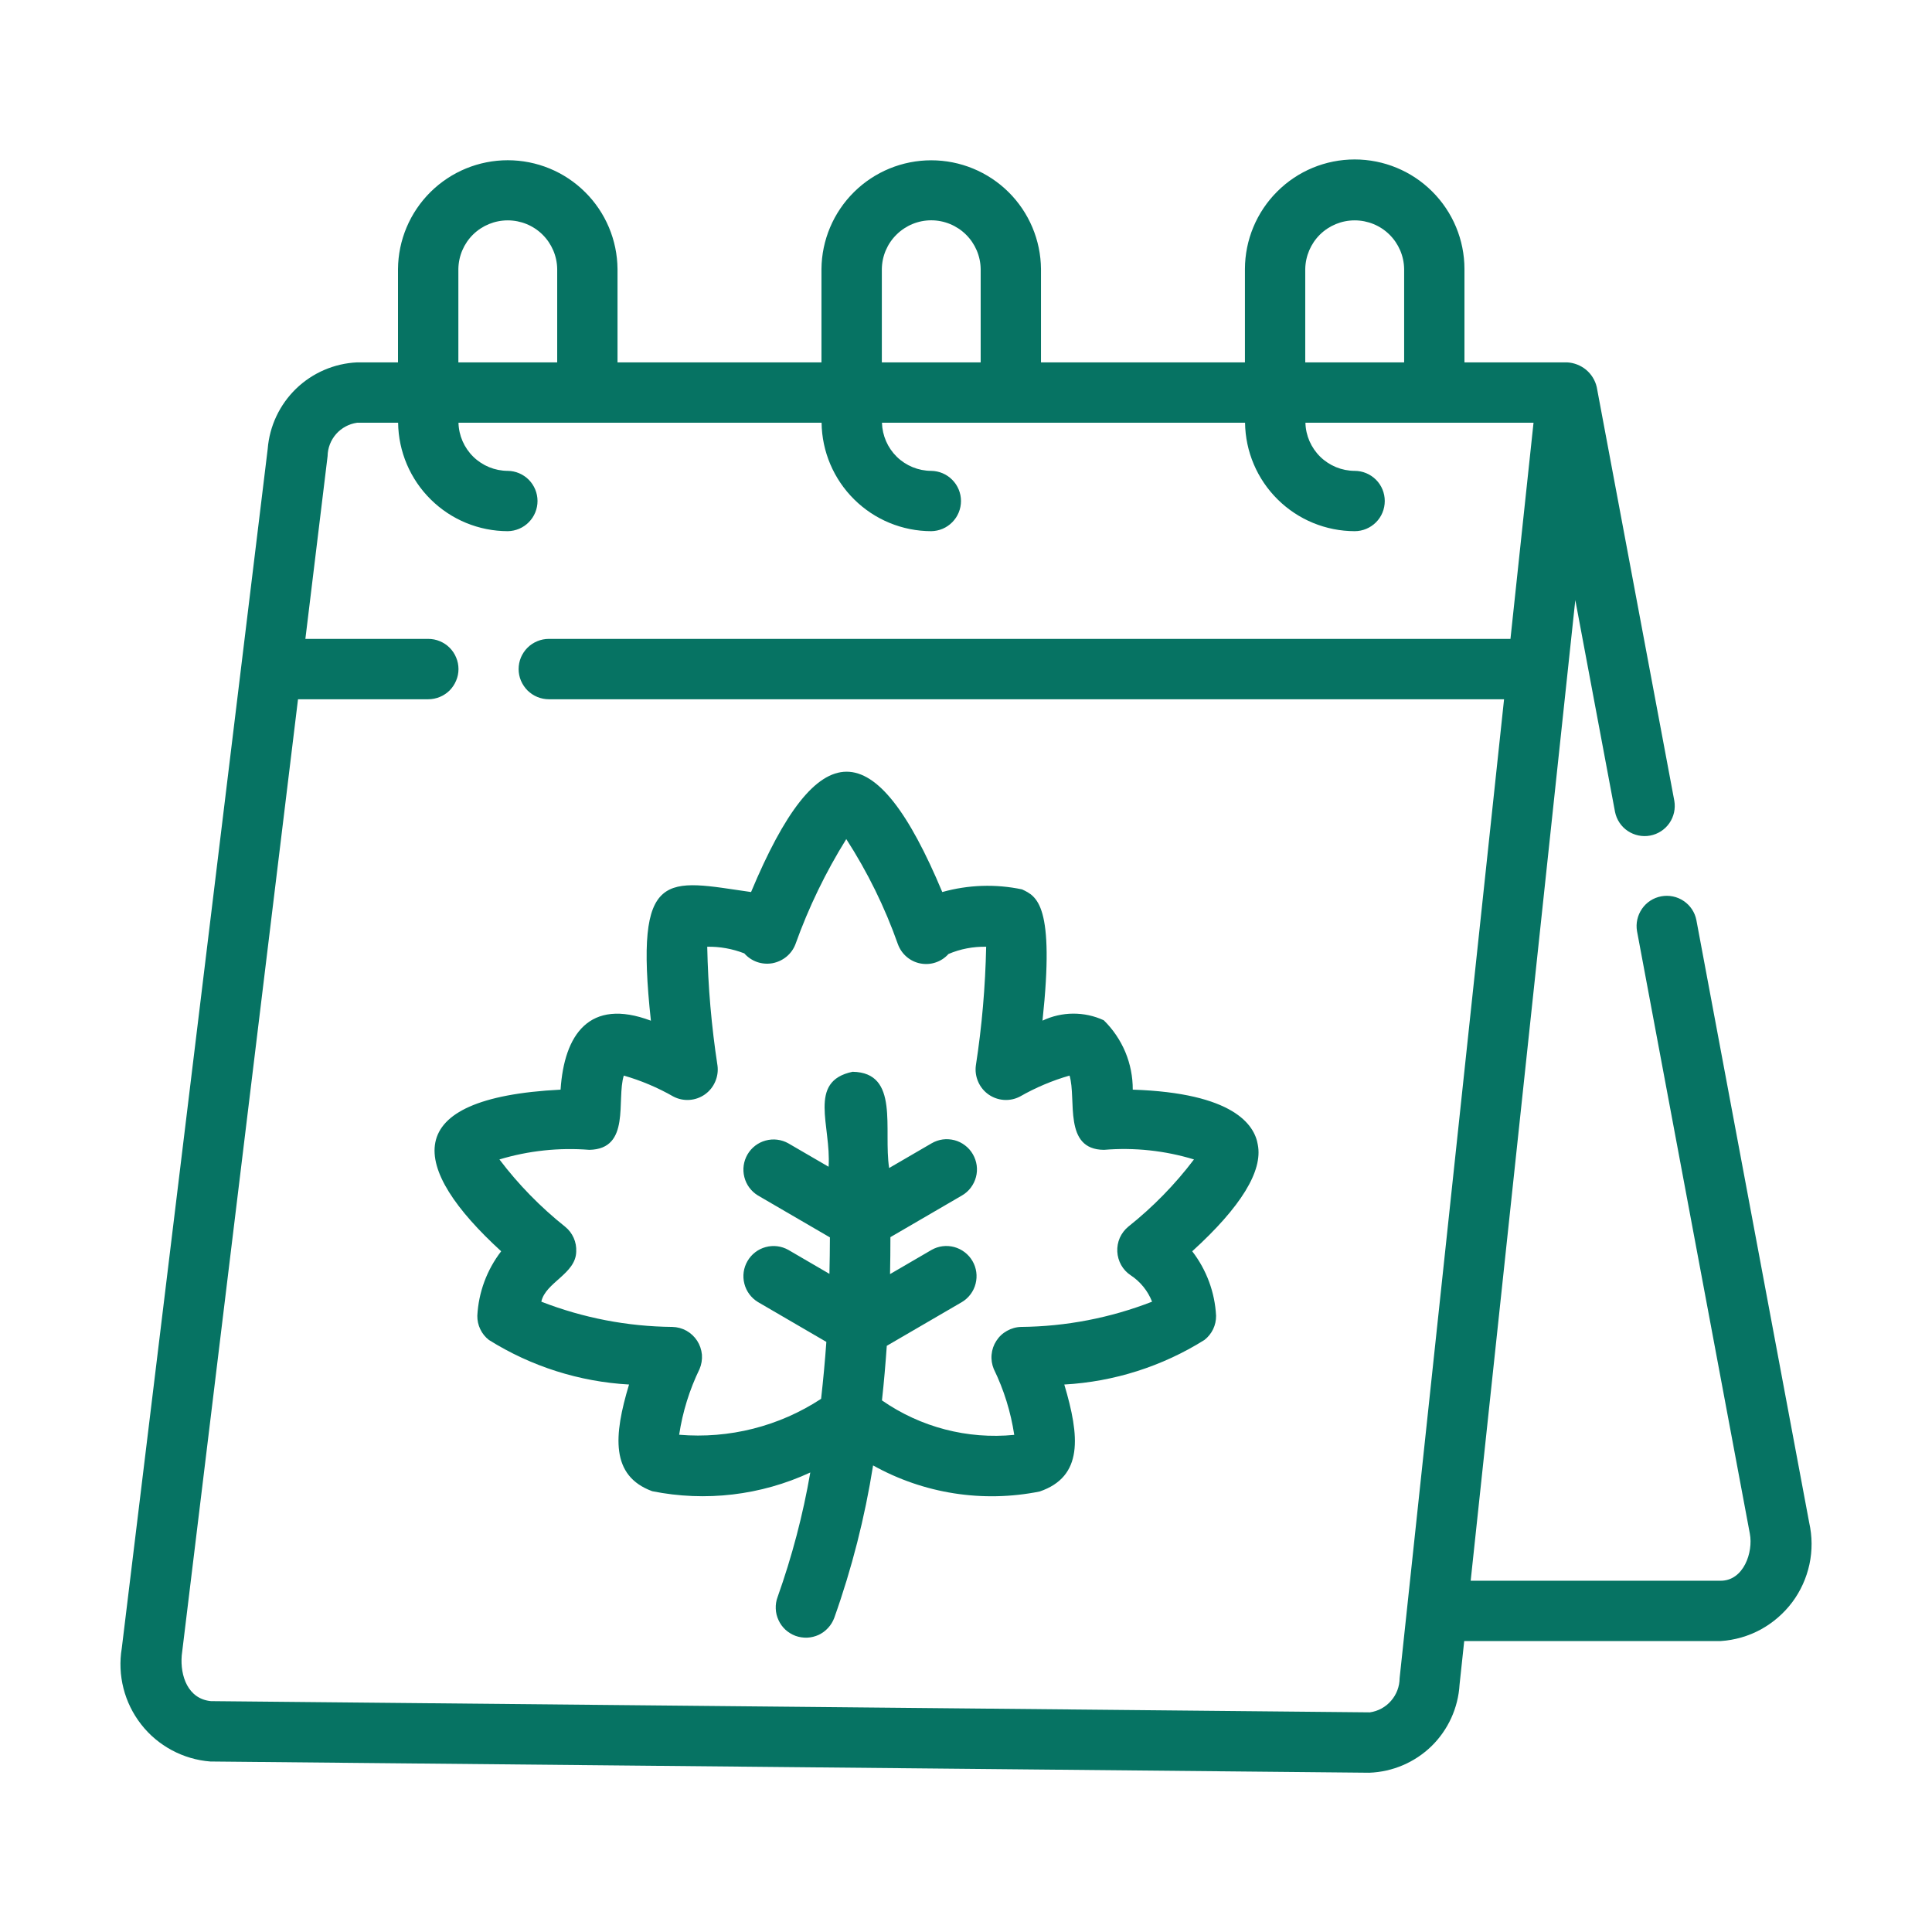
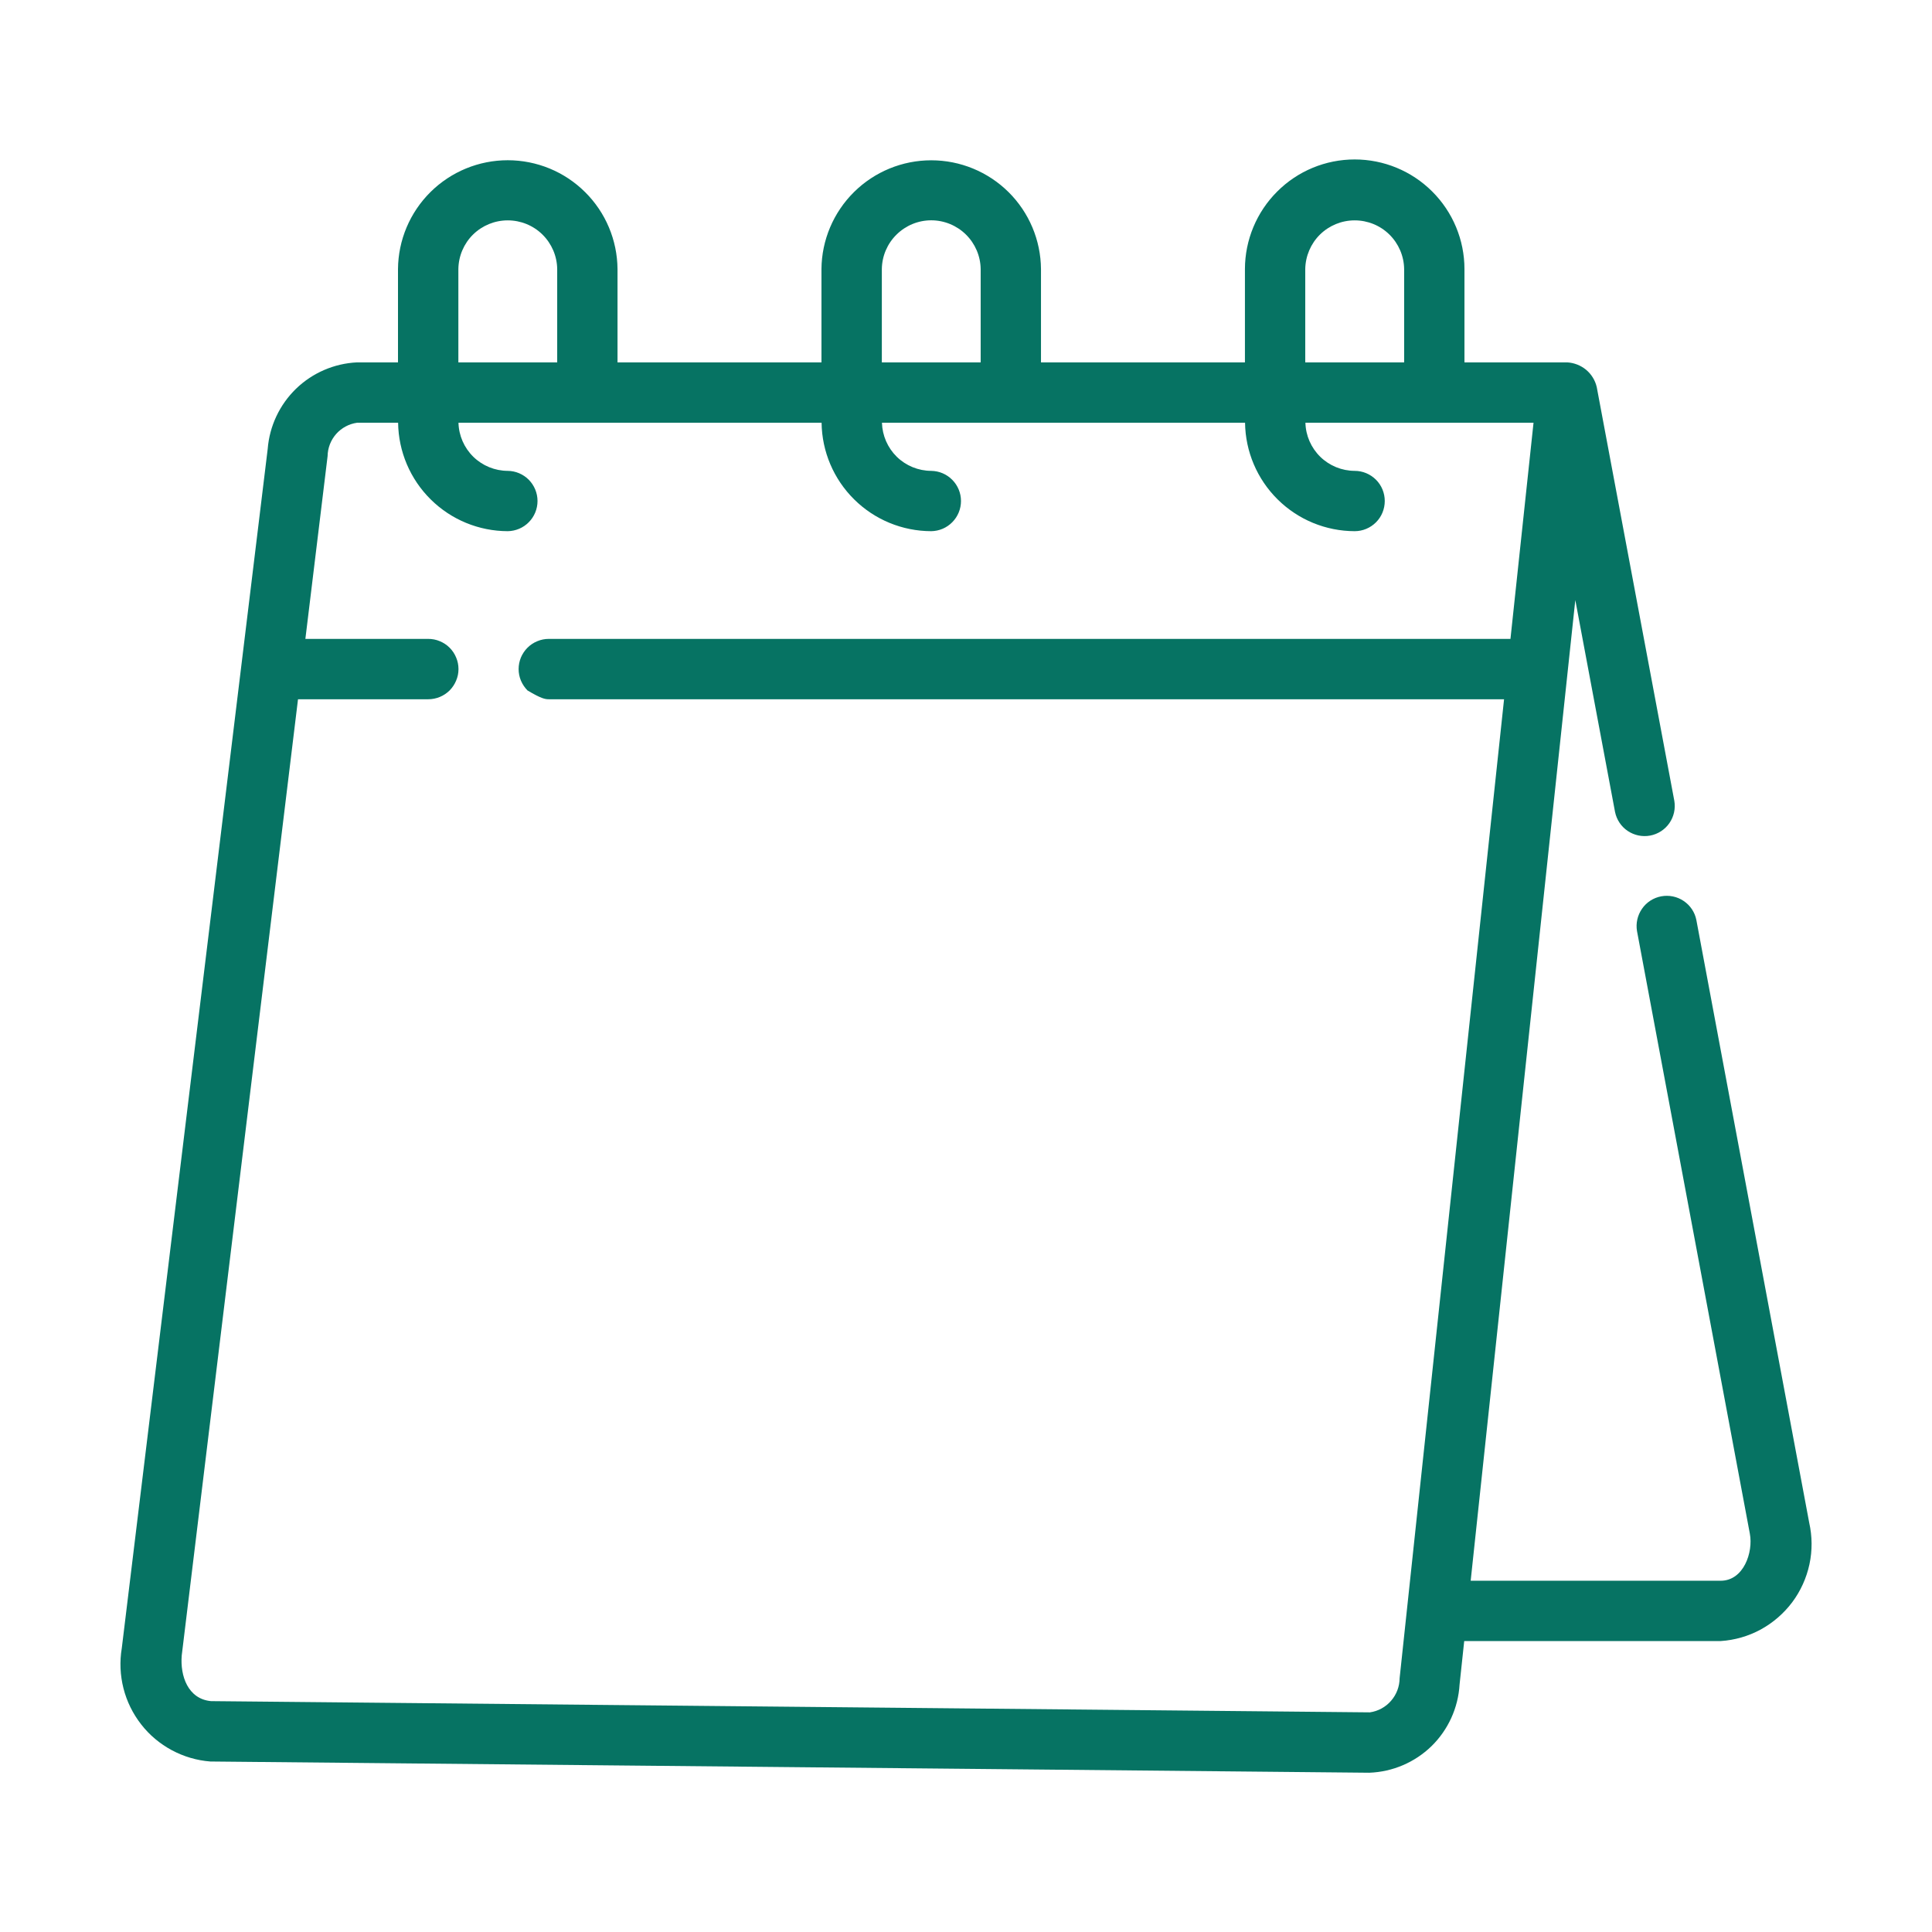
<svg xmlns="http://www.w3.org/2000/svg" width="32" height="32" viewBox="0 0 32 32" fill="none">
-   <path d="M29.966 25.22L28.097 15.238C28.072 15.11 27.996 14.996 27.887 14.923C27.778 14.849 27.644 14.822 27.515 14.846C27.386 14.87 27.271 14.944 27.197 15.052C27.122 15.16 27.092 15.293 27.114 15.422C27.114 15.422 28.983 25.399 28.983 25.403C29.041 25.709 28.881 26.182 28.5 26.182H24.359L26.092 9.939L26.75 13.448C26.776 13.576 26.851 13.69 26.96 13.763C27.069 13.836 27.202 13.864 27.331 13.84C27.46 13.816 27.575 13.742 27.65 13.634C27.725 13.526 27.754 13.393 27.732 13.264L26.447 6.411C26.421 6.299 26.359 6.198 26.27 6.124C26.181 6.051 26.071 6.008 25.956 6.002H24.256V4.456C24.256 3.975 24.064 3.513 23.723 3.173C23.382 2.832 22.92 2.641 22.438 2.641C21.956 2.641 21.494 2.832 21.154 3.173C20.813 3.513 20.621 3.975 20.62 4.456V6.002H17.242V4.456C17.238 3.977 17.045 3.519 16.704 3.181C16.363 2.844 15.904 2.655 15.424 2.655C14.945 2.655 14.485 2.844 14.144 3.182C13.804 3.519 13.61 3.977 13.606 4.456V6.002H10.228V4.456C10.224 3.977 10.031 3.518 9.69 3.181C9.35 2.843 8.89 2.654 8.41 2.654C7.931 2.654 7.471 2.843 7.13 3.181C6.789 3.519 6.596 3.977 6.592 4.456V6.002H5.914C5.535 6.02 5.176 6.175 4.903 6.439C4.631 6.703 4.464 7.057 4.434 7.435L2.017 27.3C1.98 27.521 1.99 27.747 2.045 27.964C2.1 28.181 2.2 28.384 2.338 28.561C2.475 28.738 2.649 28.883 2.846 28.989C3.044 29.095 3.261 29.159 3.484 29.176L22.679 29.362C23.066 29.348 23.433 29.191 23.71 28.922C23.986 28.652 24.152 28.288 24.175 27.902L24.252 27.181H28.5C28.732 27.166 28.958 27.101 29.163 26.99C29.367 26.878 29.545 26.724 29.685 26.538C29.824 26.352 29.921 26.137 29.97 25.91C30.019 25.682 30.017 25.447 29.966 25.22ZM21.619 4.456C21.623 4.241 21.71 4.036 21.863 3.885C22.017 3.734 22.223 3.65 22.438 3.65C22.653 3.65 22.86 3.734 23.013 3.885C23.166 4.036 23.254 4.241 23.257 4.456V6.002H21.619V4.456ZM14.606 4.456C14.609 4.241 14.696 4.036 14.85 3.885C15.003 3.734 15.209 3.649 15.424 3.649C15.639 3.649 15.846 3.734 15.999 3.885C16.152 4.036 16.24 4.241 16.243 4.456V6.002H14.606V4.456ZM7.592 4.456C7.595 4.241 7.682 4.036 7.835 3.885C7.989 3.734 8.195 3.65 8.41 3.65C8.625 3.65 8.832 3.734 8.985 3.885C9.138 4.036 9.226 4.241 9.229 4.456V6.002H7.592V4.456ZM23.182 27.797C23.181 27.934 23.131 28.067 23.04 28.171C22.95 28.275 22.825 28.343 22.689 28.362L3.494 28.176C3.113 28.14 2.982 27.758 3.01 27.42L4.936 11.582H7.092C7.158 11.582 7.223 11.569 7.284 11.544C7.345 11.519 7.4 11.482 7.447 11.436C7.493 11.389 7.53 11.334 7.555 11.273C7.581 11.213 7.594 11.148 7.594 11.082C7.594 11.016 7.581 10.951 7.555 10.89C7.53 10.829 7.493 10.774 7.447 10.728C7.4 10.681 7.345 10.645 7.284 10.62C7.223 10.594 7.158 10.582 7.092 10.582H5.058L5.426 7.555C5.428 7.42 5.478 7.29 5.568 7.188C5.657 7.087 5.78 7.021 5.914 7.002H6.594C6.6 7.48 6.794 7.936 7.134 8.272C7.474 8.609 7.932 8.797 8.41 8.798C8.541 8.796 8.667 8.743 8.759 8.649C8.851 8.556 8.903 8.43 8.903 8.298C8.903 8.167 8.851 8.041 8.759 7.947C8.667 7.854 8.541 7.8 8.41 7.799C8.197 7.798 7.993 7.715 7.84 7.566C7.688 7.417 7.599 7.215 7.594 7.002H13.608C13.614 7.48 13.808 7.936 14.148 8.272C14.488 8.609 14.946 8.797 15.424 8.798C15.556 8.796 15.681 8.743 15.773 8.649C15.865 8.556 15.917 8.43 15.917 8.298C15.917 8.167 15.865 8.041 15.773 7.948C15.681 7.854 15.556 7.801 15.424 7.799C15.211 7.798 15.007 7.715 14.854 7.566C14.702 7.417 14.614 7.215 14.608 7.002H20.622C20.628 7.48 20.822 7.936 21.162 8.272C21.502 8.609 21.96 8.797 22.438 8.798C22.57 8.798 22.697 8.745 22.791 8.651C22.884 8.558 22.936 8.431 22.936 8.298C22.936 8.166 22.884 8.039 22.791 7.946C22.697 7.852 22.57 7.799 22.438 7.799C22.225 7.798 22.021 7.715 21.868 7.566C21.716 7.417 21.627 7.215 21.622 7.002H25.4L25.018 10.582H9.092C9.026 10.582 8.961 10.594 8.9 10.62C8.839 10.645 8.784 10.681 8.737 10.728C8.691 10.774 8.654 10.829 8.628 10.89C8.603 10.951 8.59 11.016 8.59 11.082C8.59 11.148 8.603 11.213 8.628 11.273C8.654 11.334 8.691 11.389 8.737 11.436C8.784 11.482 8.839 11.519 8.9 11.544C8.961 11.569 9.026 11.582 9.092 11.582H24.912L23.182 27.797Z" fill="#067363" />
-   <path d="M20.833 18.959C20.779 18.63 20.43 18.103 18.762 18.048C18.763 17.834 18.721 17.622 18.639 17.425C18.556 17.228 18.435 17.049 18.282 16.899C18.123 16.825 17.949 16.788 17.774 16.789C17.598 16.79 17.425 16.83 17.267 16.905C17.473 14.986 17.174 14.846 16.928 14.731C16.491 14.639 16.038 14.654 15.607 14.775C14.493 12.112 13.548 12.123 12.44 14.775C11.037 14.575 10.504 14.348 10.781 16.906C9.758 16.521 9.344 17.141 9.285 18.048C6.578 18.185 6.789 19.343 8.301 20.725C8.064 21.033 7.926 21.405 7.906 21.793C7.905 21.87 7.921 21.946 7.955 22.016C7.988 22.086 8.037 22.147 8.098 22.194C8.797 22.632 9.596 22.886 10.419 22.932C10.162 23.783 10.112 24.445 10.803 24.699C11.687 24.877 12.604 24.768 13.421 24.389C13.3 25.091 13.118 25.781 12.879 26.453C12.856 26.514 12.846 26.58 12.849 26.645C12.851 26.711 12.867 26.775 12.895 26.835C12.922 26.895 12.961 26.948 13.009 26.993C13.058 27.037 13.114 27.072 13.176 27.095C13.238 27.117 13.303 27.127 13.369 27.125C13.435 27.122 13.499 27.106 13.559 27.079C13.618 27.051 13.672 27.012 13.716 26.963C13.761 26.915 13.795 26.858 13.818 26.797C14.11 25.977 14.325 25.131 14.461 24.272C15.3 24.74 16.278 24.893 17.22 24.704C17.943 24.457 17.885 23.794 17.628 22.932C18.451 22.886 19.25 22.632 19.949 22.194C20.01 22.147 20.059 22.086 20.093 22.016C20.126 21.947 20.143 21.87 20.142 21.793C20.122 21.405 19.984 21.033 19.747 20.725C20.554 19.991 20.919 19.395 20.833 18.959ZM18.686 20.319C18.626 20.369 18.579 20.432 18.547 20.503C18.516 20.575 18.502 20.653 18.506 20.731C18.51 20.809 18.532 20.885 18.57 20.953C18.608 21.021 18.662 21.079 18.727 21.122C18.888 21.228 19.012 21.381 19.082 21.56C18.39 21.829 17.655 21.971 16.912 21.978C16.83 21.98 16.75 22.003 16.679 22.043C16.608 22.082 16.547 22.139 16.503 22.208C16.458 22.277 16.431 22.355 16.424 22.436C16.416 22.518 16.429 22.6 16.46 22.675C16.628 23.02 16.742 23.387 16.799 23.766C16.024 23.842 15.248 23.64 14.608 23.195C14.642 22.889 14.667 22.588 14.688 22.291L15.933 21.566C16.046 21.498 16.127 21.389 16.159 21.262C16.192 21.134 16.173 20.999 16.107 20.886C16.041 20.773 15.933 20.69 15.806 20.655C15.679 20.621 15.544 20.637 15.43 20.702L14.742 21.103C14.746 20.893 14.748 20.689 14.748 20.491L15.933 19.801C15.99 19.768 16.04 19.724 16.079 19.672C16.119 19.619 16.148 19.56 16.165 19.496C16.182 19.433 16.186 19.367 16.177 19.302C16.168 19.237 16.146 19.174 16.113 19.117C16.08 19.06 16.037 19.011 15.984 18.971C15.932 18.931 15.873 18.902 15.809 18.885C15.745 18.869 15.679 18.864 15.614 18.873C15.549 18.882 15.487 18.904 15.43 18.937L14.727 19.346C14.628 18.709 14.906 17.764 14.121 17.752C13.369 17.91 13.77 18.645 13.724 19.325L13.057 18.937C12.943 18.873 12.808 18.856 12.681 18.891C12.555 18.925 12.447 19.008 12.381 19.121C12.315 19.235 12.296 19.369 12.329 19.497C12.361 19.624 12.442 19.733 12.554 19.801L13.746 20.495C13.745 20.69 13.743 20.89 13.738 21.099L13.057 20.702C12.943 20.638 12.808 20.621 12.681 20.656C12.555 20.69 12.447 20.773 12.381 20.887C12.315 21 12.296 21.134 12.329 21.262C12.361 21.389 12.442 21.498 12.554 21.566L13.687 22.226C13.665 22.534 13.636 22.85 13.6 23.169C12.905 23.625 12.077 23.834 11.249 23.764C11.306 23.386 11.42 23.019 11.587 22.675C11.619 22.6 11.632 22.518 11.626 22.436C11.618 22.354 11.591 22.275 11.547 22.207C11.502 22.138 11.441 22.081 11.37 22.041C11.298 22.001 11.218 21.98 11.136 21.978C10.393 21.971 9.658 21.829 8.966 21.56C9.034 21.24 9.537 21.1 9.544 20.731C9.548 20.653 9.534 20.575 9.502 20.503C9.47 20.431 9.422 20.368 9.361 20.319C8.953 19.994 8.587 19.62 8.272 19.204C8.754 19.059 9.259 19.005 9.762 19.045C10.453 19.031 10.207 18.217 10.332 17.815C10.618 17.897 10.894 18.014 11.153 18.162C11.235 18.205 11.326 18.224 11.418 18.218C11.51 18.212 11.598 18.181 11.674 18.128C11.749 18.075 11.808 18.003 11.845 17.918C11.882 17.834 11.896 17.741 11.884 17.65C11.784 16.998 11.727 16.34 11.714 15.681C11.924 15.677 12.132 15.715 12.328 15.791C12.385 15.856 12.458 15.905 12.54 15.934C12.621 15.962 12.709 15.969 12.794 15.954C12.879 15.938 12.959 15.901 13.026 15.846C13.093 15.791 13.144 15.72 13.175 15.639C13.393 15.03 13.675 14.447 14.017 13.898C14.369 14.443 14.656 15.027 14.872 15.639C14.902 15.72 14.951 15.792 15.017 15.848C15.082 15.904 15.161 15.942 15.245 15.958C15.329 15.974 15.417 15.969 15.498 15.941C15.579 15.914 15.652 15.866 15.71 15.801C15.907 15.717 16.119 15.677 16.334 15.681C16.32 16.341 16.264 16.998 16.163 17.65C16.151 17.741 16.165 17.834 16.202 17.918C16.239 18.003 16.298 18.075 16.373 18.128C16.449 18.181 16.537 18.212 16.629 18.218C16.721 18.224 16.812 18.205 16.894 18.162C17.153 18.014 17.429 17.897 17.715 17.815C17.834 18.207 17.603 19.041 18.286 19.045C18.788 19.003 19.294 19.057 19.776 19.204C19.461 19.62 19.095 19.994 18.686 20.319Z" fill="#067363" />
+   <path d="M29.966 25.22L28.097 15.238C28.072 15.11 27.996 14.996 27.887 14.923C27.778 14.849 27.644 14.822 27.515 14.846C27.386 14.87 27.271 14.944 27.197 15.052C27.122 15.16 27.092 15.293 27.114 15.422C27.114 15.422 28.983 25.399 28.983 25.403C29.041 25.709 28.881 26.182 28.5 26.182H24.359L26.092 9.939L26.75 13.448C26.776 13.576 26.851 13.69 26.96 13.763C27.069 13.836 27.202 13.864 27.331 13.84C27.46 13.816 27.575 13.742 27.65 13.634C27.725 13.526 27.754 13.393 27.732 13.264L26.447 6.411C26.421 6.299 26.359 6.198 26.27 6.124C26.181 6.051 26.071 6.008 25.956 6.002H24.256V4.456C24.256 3.975 24.064 3.513 23.723 3.173C23.382 2.832 22.92 2.641 22.438 2.641C21.956 2.641 21.494 2.832 21.154 3.173C20.813 3.513 20.621 3.975 20.62 4.456V6.002H17.242V4.456C17.238 3.977 17.045 3.519 16.704 3.181C16.363 2.844 15.904 2.655 15.424 2.655C14.945 2.655 14.485 2.844 14.144 3.182C13.804 3.519 13.61 3.977 13.606 4.456V6.002H10.228V4.456C10.224 3.977 10.031 3.518 9.69 3.181C9.35 2.843 8.89 2.654 8.41 2.654C7.931 2.654 7.471 2.843 7.13 3.181C6.789 3.519 6.596 3.977 6.592 4.456V6.002H5.914C5.535 6.02 5.176 6.175 4.903 6.439C4.631 6.703 4.464 7.057 4.434 7.435L2.017 27.3C1.98 27.521 1.99 27.747 2.045 27.964C2.1 28.181 2.2 28.384 2.338 28.561C2.475 28.738 2.649 28.883 2.846 28.989C3.044 29.095 3.261 29.159 3.484 29.176L22.679 29.362C23.066 29.348 23.433 29.191 23.71 28.922C23.986 28.652 24.152 28.288 24.175 27.902L24.252 27.181H28.5C28.732 27.166 28.958 27.101 29.163 26.99C29.367 26.878 29.545 26.724 29.685 26.538C29.824 26.352 29.921 26.137 29.97 25.91C30.019 25.682 30.017 25.447 29.966 25.22ZM21.619 4.456C21.623 4.241 21.71 4.036 21.863 3.885C22.017 3.734 22.223 3.65 22.438 3.65C22.653 3.65 22.86 3.734 23.013 3.885C23.166 4.036 23.254 4.241 23.257 4.456V6.002H21.619V4.456ZM14.606 4.456C14.609 4.241 14.696 4.036 14.85 3.885C15.003 3.734 15.209 3.649 15.424 3.649C15.639 3.649 15.846 3.734 15.999 3.885C16.152 4.036 16.24 4.241 16.243 4.456V6.002H14.606V4.456ZM7.592 4.456C7.595 4.241 7.682 4.036 7.835 3.885C7.989 3.734 8.195 3.65 8.41 3.65C8.625 3.65 8.832 3.734 8.985 3.885C9.138 4.036 9.226 4.241 9.229 4.456V6.002H7.592V4.456ZM23.182 27.797C23.181 27.934 23.131 28.067 23.04 28.171C22.95 28.275 22.825 28.343 22.689 28.362L3.494 28.176C3.113 28.14 2.982 27.758 3.01 27.42L4.936 11.582H7.092C7.158 11.582 7.223 11.569 7.284 11.544C7.345 11.519 7.4 11.482 7.447 11.436C7.493 11.389 7.53 11.334 7.555 11.273C7.581 11.213 7.594 11.148 7.594 11.082C7.594 11.016 7.581 10.951 7.555 10.89C7.53 10.829 7.493 10.774 7.447 10.728C7.4 10.681 7.345 10.645 7.284 10.62C7.223 10.594 7.158 10.582 7.092 10.582H5.058L5.426 7.555C5.428 7.42 5.478 7.29 5.568 7.188C5.657 7.087 5.78 7.021 5.914 7.002H6.594C6.6 7.48 6.794 7.936 7.134 8.272C7.474 8.609 7.932 8.797 8.41 8.798C8.541 8.796 8.667 8.743 8.759 8.649C8.851 8.556 8.903 8.43 8.903 8.298C8.903 8.167 8.851 8.041 8.759 7.947C8.667 7.854 8.541 7.8 8.41 7.799C8.197 7.798 7.993 7.715 7.84 7.566C7.688 7.417 7.599 7.215 7.594 7.002H13.608C13.614 7.48 13.808 7.936 14.148 8.272C14.488 8.609 14.946 8.797 15.424 8.798C15.556 8.796 15.681 8.743 15.773 8.649C15.865 8.556 15.917 8.43 15.917 8.298C15.917 8.167 15.865 8.041 15.773 7.948C15.681 7.854 15.556 7.801 15.424 7.799C15.211 7.798 15.007 7.715 14.854 7.566C14.702 7.417 14.614 7.215 14.608 7.002H20.622C20.628 7.48 20.822 7.936 21.162 8.272C21.502 8.609 21.96 8.797 22.438 8.798C22.57 8.798 22.697 8.745 22.791 8.651C22.884 8.558 22.936 8.431 22.936 8.298C22.936 8.166 22.884 8.039 22.791 7.946C22.697 7.852 22.57 7.799 22.438 7.799C22.225 7.798 22.021 7.715 21.868 7.566C21.716 7.417 21.627 7.215 21.622 7.002H25.4L25.018 10.582H9.092C9.026 10.582 8.961 10.594 8.9 10.62C8.839 10.645 8.784 10.681 8.737 10.728C8.691 10.774 8.654 10.829 8.628 10.89C8.603 10.951 8.59 11.016 8.59 11.082C8.59 11.148 8.603 11.213 8.628 11.273C8.654 11.334 8.691 11.389 8.737 11.436C8.961 11.569 9.026 11.582 9.092 11.582H24.912L23.182 27.797Z" fill="#067363" />
</svg>